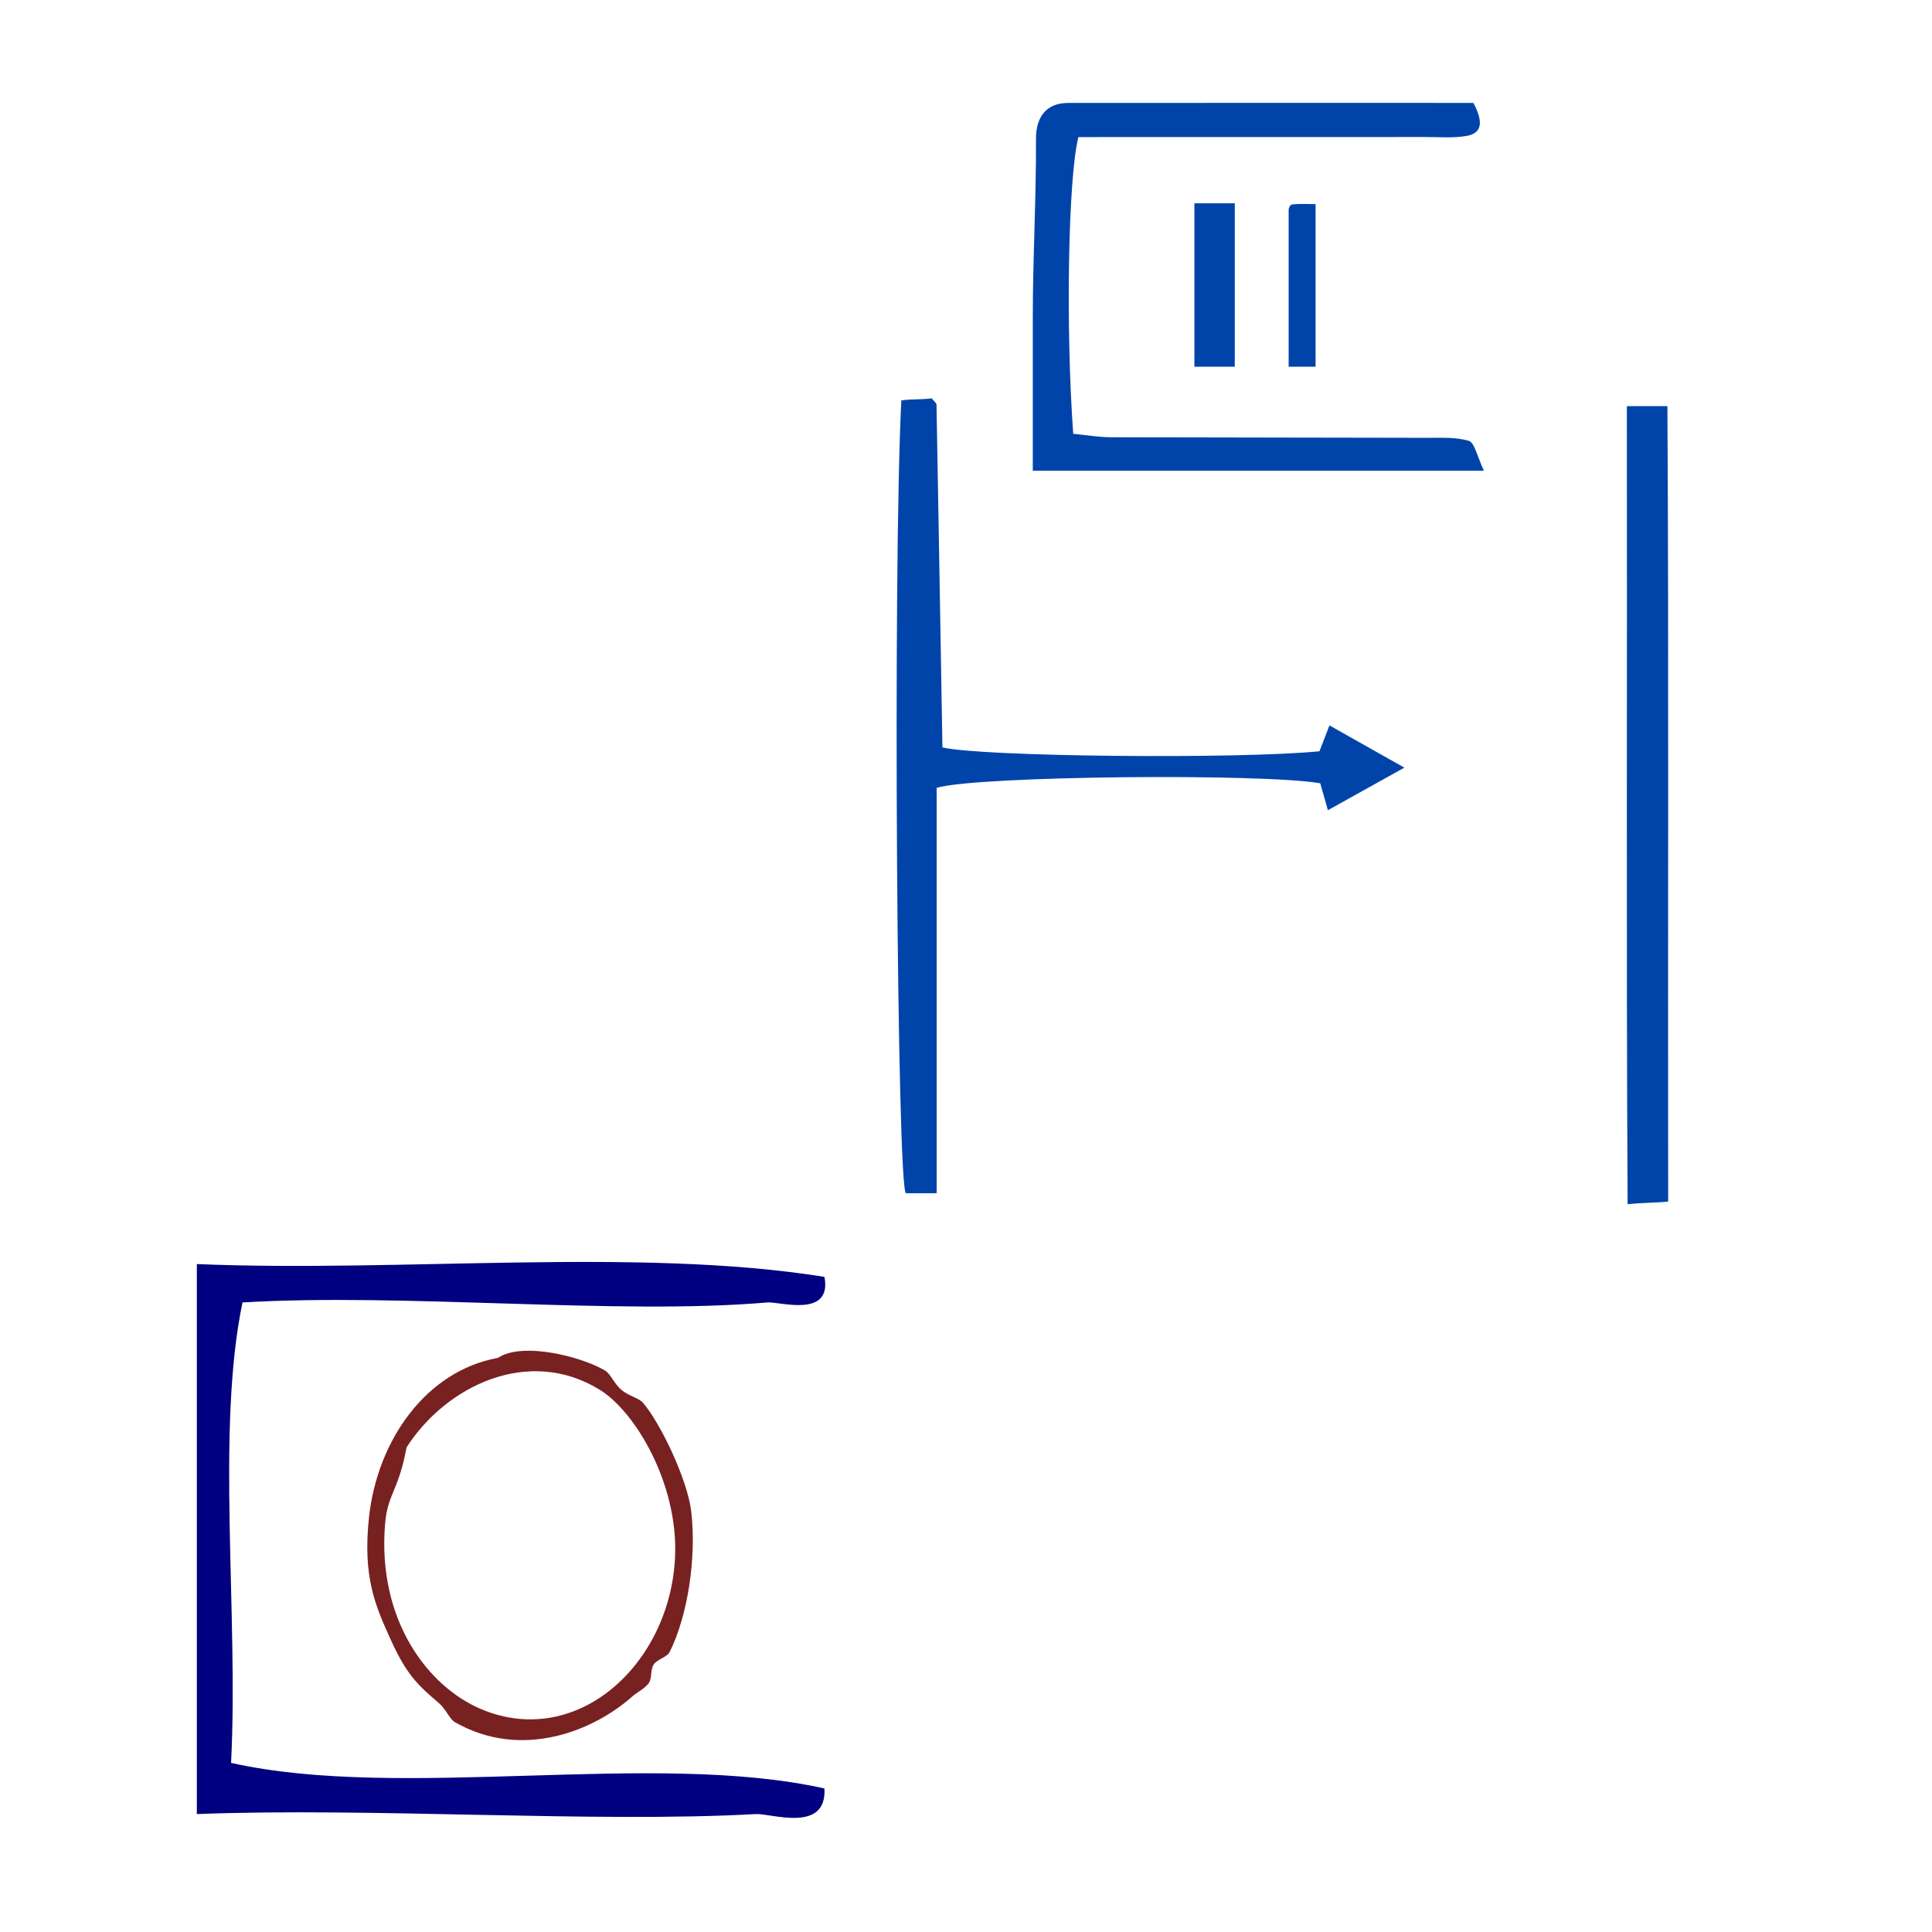
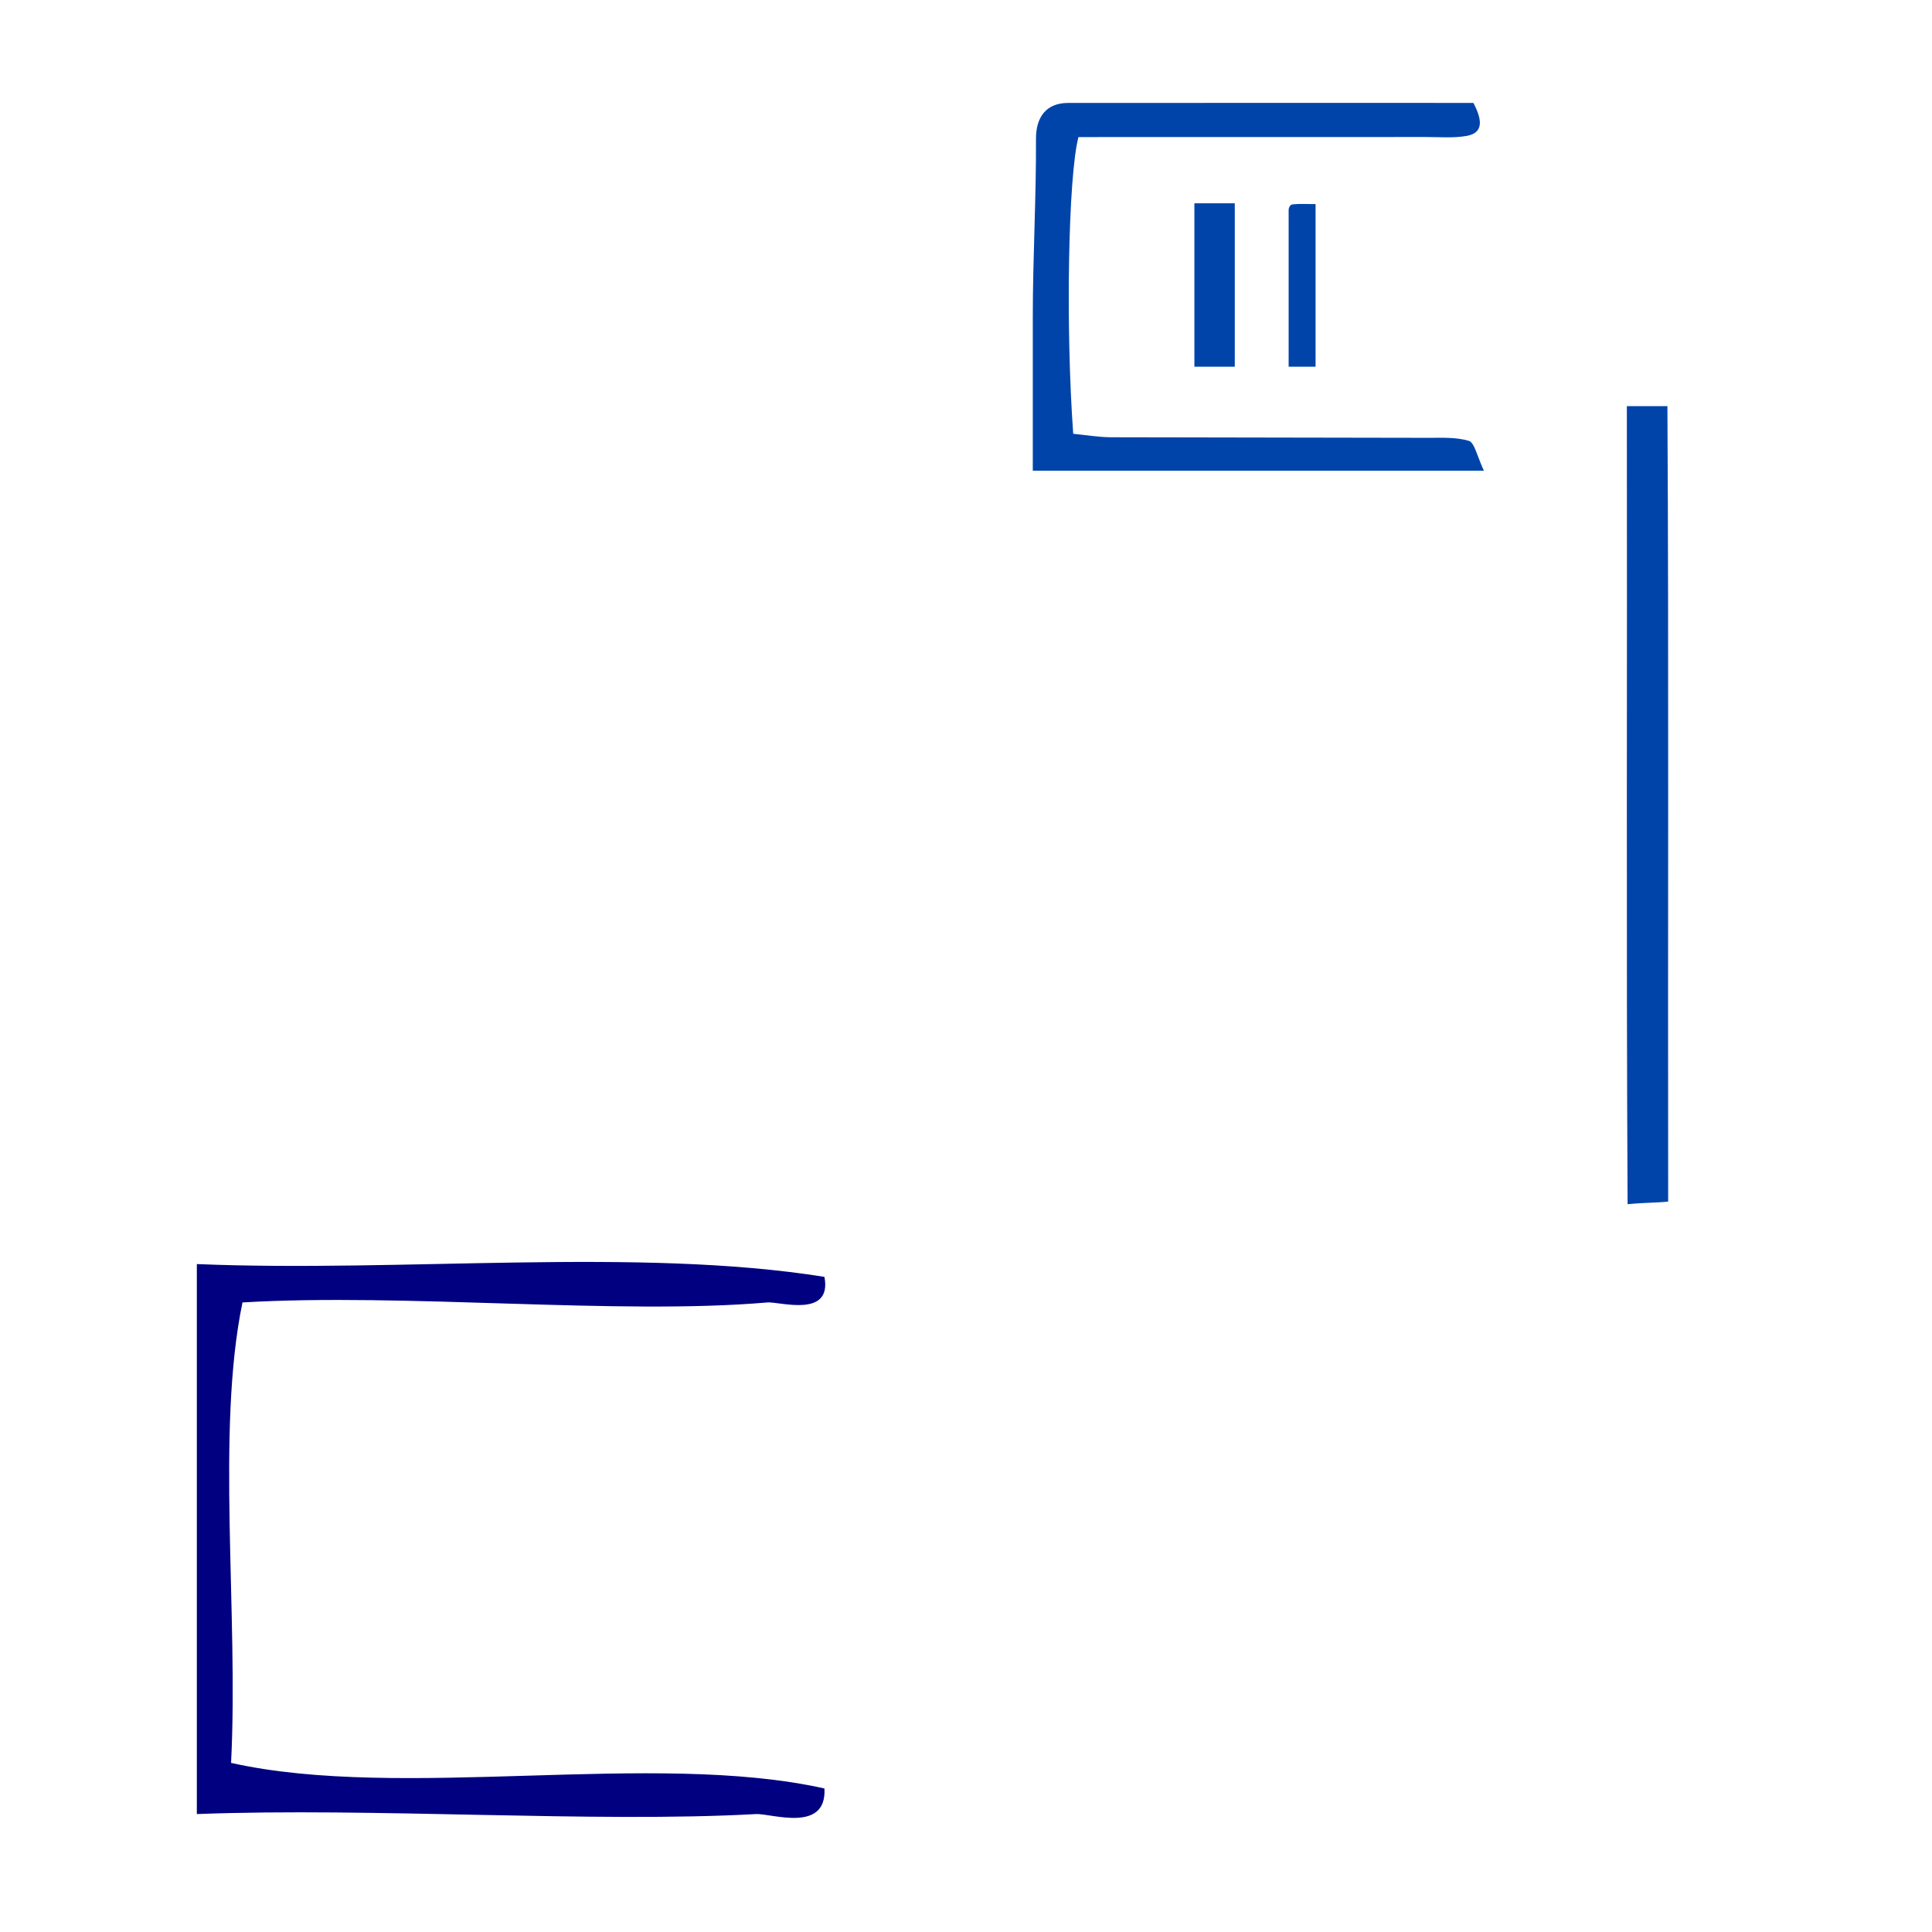
<svg xmlns="http://www.w3.org/2000/svg" xmlns:ns1="http://sodipodi.sourceforge.net/DTD/sodipodi-0.dtd" xmlns:ns2="http://www.inkscape.org/namespaces/inkscape" version="1.1" id="Calque_1" x="0px" y="0px" width="100px" height="100px" viewBox="0 0 100 100" enable-background="new 0 0 100 100" xml:space="preserve" ns1:docname="unideo-30-messenger.svg" ns2:version="0.92.0 r15299">
  <defs id="defs17" />
  <ns1:namedview pagecolor="#ffffff" bordercolor="#666666" borderopacity="1" objecttolerance="10" gridtolerance="10" guidetolerance="10" ns2:pageopacity="0" ns2:pageshadow="2" ns2:window-width="1518" ns2:window-height="745" id="namedview15" showgrid="false" ns2:zoom="2.36" ns2:cx="-53.770928" ns2:cy="50" ns2:window-x="387" ns2:window-y="33" ns2:window-maximized="0" ns2:current-layer="g12" />
  <g id="g12" style="fill:#0044aa;fill-opacity:1">
    <g id="g4512">
-       <path ns2:connector-curvature="0" style="clip-rule:evenodd;fill:#0044aa;fill-opacity:1;fill-rule:evenodd;stroke-width:0.732" id="path2" d="m 68.336,40.543 c 0.113,0.426 0.25,0.851 0.394,1.394 1.252,-0.699 2.386,-1.325 3.96,-2.204 -1.592,-0.896 -2.72,-1.535 -3.878,-2.186 -0.201,0.517 -0.363,0.939 -0.517,1.339 -4.258,0.416 -17.581,0.28 -19.515,-0.202 -0.1,-5.91 -0.199,-11.829 -0.307,-17.748 -0.001,-0.073 -0.108,-0.145 -0.252,-0.321 -0.488,0.079 -1.046,0.028 -1.569,0.112 -0.445,8.728 -0.227,41.036 0.245,41.036 0.524,0 0.887,0 1.584,0 0,-6.919 0,-13.968 0,-20.986 2.092,-0.621 16.858,-0.758 19.855,-0.234 z" />
      <path ns2:connector-curvature="0" style="clip-rule:evenodd;fill:#0044aa;fill-opacity:1;fill-rule:evenodd;stroke-width:0.732" id="path6" d="m 86.305,21.02 c -0.792,0 -1.289,0 -2.099,0 0.022,13.837 -0.036,27.485 0.038,41.31 0.863,-0.087 1.42,-0.067 2.1,-0.136 C 86.322,48.338 86.38,34.088 86.305,21.02 Z" />
      <g transform="matrix(0.697,0,0,0.769,31.153,-41.769)" id="g820">
        <path ns2:connector-curvature="0" d="M 64.385,83.99 C 63.45,83.734 62.412,83.785 61.416,83.785 53.548,83.775 45.68,83.764 37.812,83.747 36.861,83.744 35.91,83.589 35.002,83.514 34.431,76.349 34.626,66.205 35.39,63.542 c 8.583,0 17.196,-0.001 25.811,-0.004 0.998,-10e-4 2.014,0.081 2.99,-0.069 1.214,-0.185 1.259,-0.976 0.529,-2.226 -9.927,0 -20.014,-0.004 -30.102,0.002 -1.604,0.001 -2.389,0.937 -2.381,2.42 C 32.257,67.662 32,71.658 32,75.654 32,78.888 32,82 32,86 c 12,0 22.33,0 33.499,0 -0.507,-1 -0.705,-1.897 -1.114,-2.01 z" id="path4" style="clip-rule:evenodd;fill:#0044aa;fill-opacity:1;fill-rule:evenodd" />
        <path ns2:connector-curvature="0" d="m 47,79 c 0,-4 0,-7 0,-11 -1,0 -2,0 -3,0 0,4 0,7 0,11 1,0 2,0 3,0 z" id="path8" style="clip-rule:evenodd;fill:#0044aa;fill-opacity:1;fill-rule:evenodd" />
        <path ns2:connector-curvature="0" d="M 51,68.457 C 51,71.981 51,76 51,79 c 1,0 1,0 2,0 0,-4 0,-7.246 0,-10.947 -1,0 -1.107,-0.032 -1.702,0.018 C 51.095,68.088 51,68.312 51,68.457 Z" id="path10" style="clip-rule:evenodd;fill:#0044aa;fill-opacity:1;fill-rule:evenodd" />
      </g>
      <g id="g4497" transform="matrix(0.468,0,0,0.516,3.042,54.226)">
        <g transform="matrix(1.262,0,0,1.283,-13.081,-14.771)" id="g8-66" style="fill:#000080;fill-opacity:1">
          <g id="g6-94" style="fill:#000080;fill-opacity:1">
            <g id="g4-31" style="fill:#000080;fill-opacity:1">
-               <path ns2:connector-curvature="0" d="m 77.466,29.434 c 0.69,3.255 -3.945,1.92 -5,2 -13.11,1.009 -31.707,-0.756 -46.001,0 -2.329,10.006 -0.337,24.33 -1,36 15.004,2.996 36.996,-0.996 52.001,2 0.216,3.517 -4.679,1.936 -6,2 -14.206,0.705 -33.568,-0.528 -49.001,0 0,-14.333 0,-28.667 0,-43 18.001,0.665 38.665,-1.33 55.001,1 z" id="path2-312" style="fill:#000080;fill-opacity:1" />
+               <path ns2:connector-curvature="0" d="m 77.466,29.434 c 0.69,3.255 -3.945,1.92 -5,2 -13.11,1.009 -31.707,-0.756 -46.001,0 -2.329,10.006 -0.337,24.33 -1,36 15.004,2.996 36.996,-0.996 52.001,2 0.216,3.517 -4.679,1.936 -6,2 -14.206,0.705 -33.568,-0.528 -49.001,0 0,-14.333 0,-28.667 0,-43 18.001,0.665 38.665,-1.33 55.001,1 " id="path2-312" style="fill:#000080;fill-opacity:1" />
            </g>
          </g>
        </g>
        <g transform="matrix(0.594,0,0,0.641,22.422,17.882)" id="g8-42-8" style="fill:#782121">
          <g id="g6-98-0" style="fill:#782121">
            <g id="g4-2-6" style="fill:#782121">
-               <path ns2:connector-curvature="0" d="m 44.006,20.657 c 4.661,-2.621 15.832,-0.125 20.001,2 0.971,0.495 1.662,2.042 3,3 1.274,0.915 3.245,1.273 4,2 3.219,3.103 8.303,12.028 9,17 1.021,7.279 -0.655,16.348 -4,22 -0.518,0.873 -2.434,1.188 -3,2 -0.67,0.958 -0.23,2.212 -1,3 -0.846,0.865 -2.013,1.261 -3,2 -7.066,5.288 -20.482,10.015 -33.001,4 -0.971,-0.467 -1.672,-2.048 -3,-3 -4.012,-2.877 -6.021,-4.479 -9,-10 -2.854,-5.293 -5.169,-9.749 -4,-19 1.537,-12.163 10.717,-23.001 24,-25 z m -21,26 c -1.474,14.984 7.954,25.486 18,29 17.873,6.252 35.196,-7.171 36.001,-24 0.541,-11.347 -7.402,-22.571 -14,-26 -13.293,-6.905 -28.662,-0.607 -36.001,9 -1.488,6.834 -3.533,7.245 -4,12 z" id="path2-82-2" style="fill:#782121" />
-             </g>
+               </g>
          </g>
        </g>
      </g>
    </g>
  </g>
</svg>